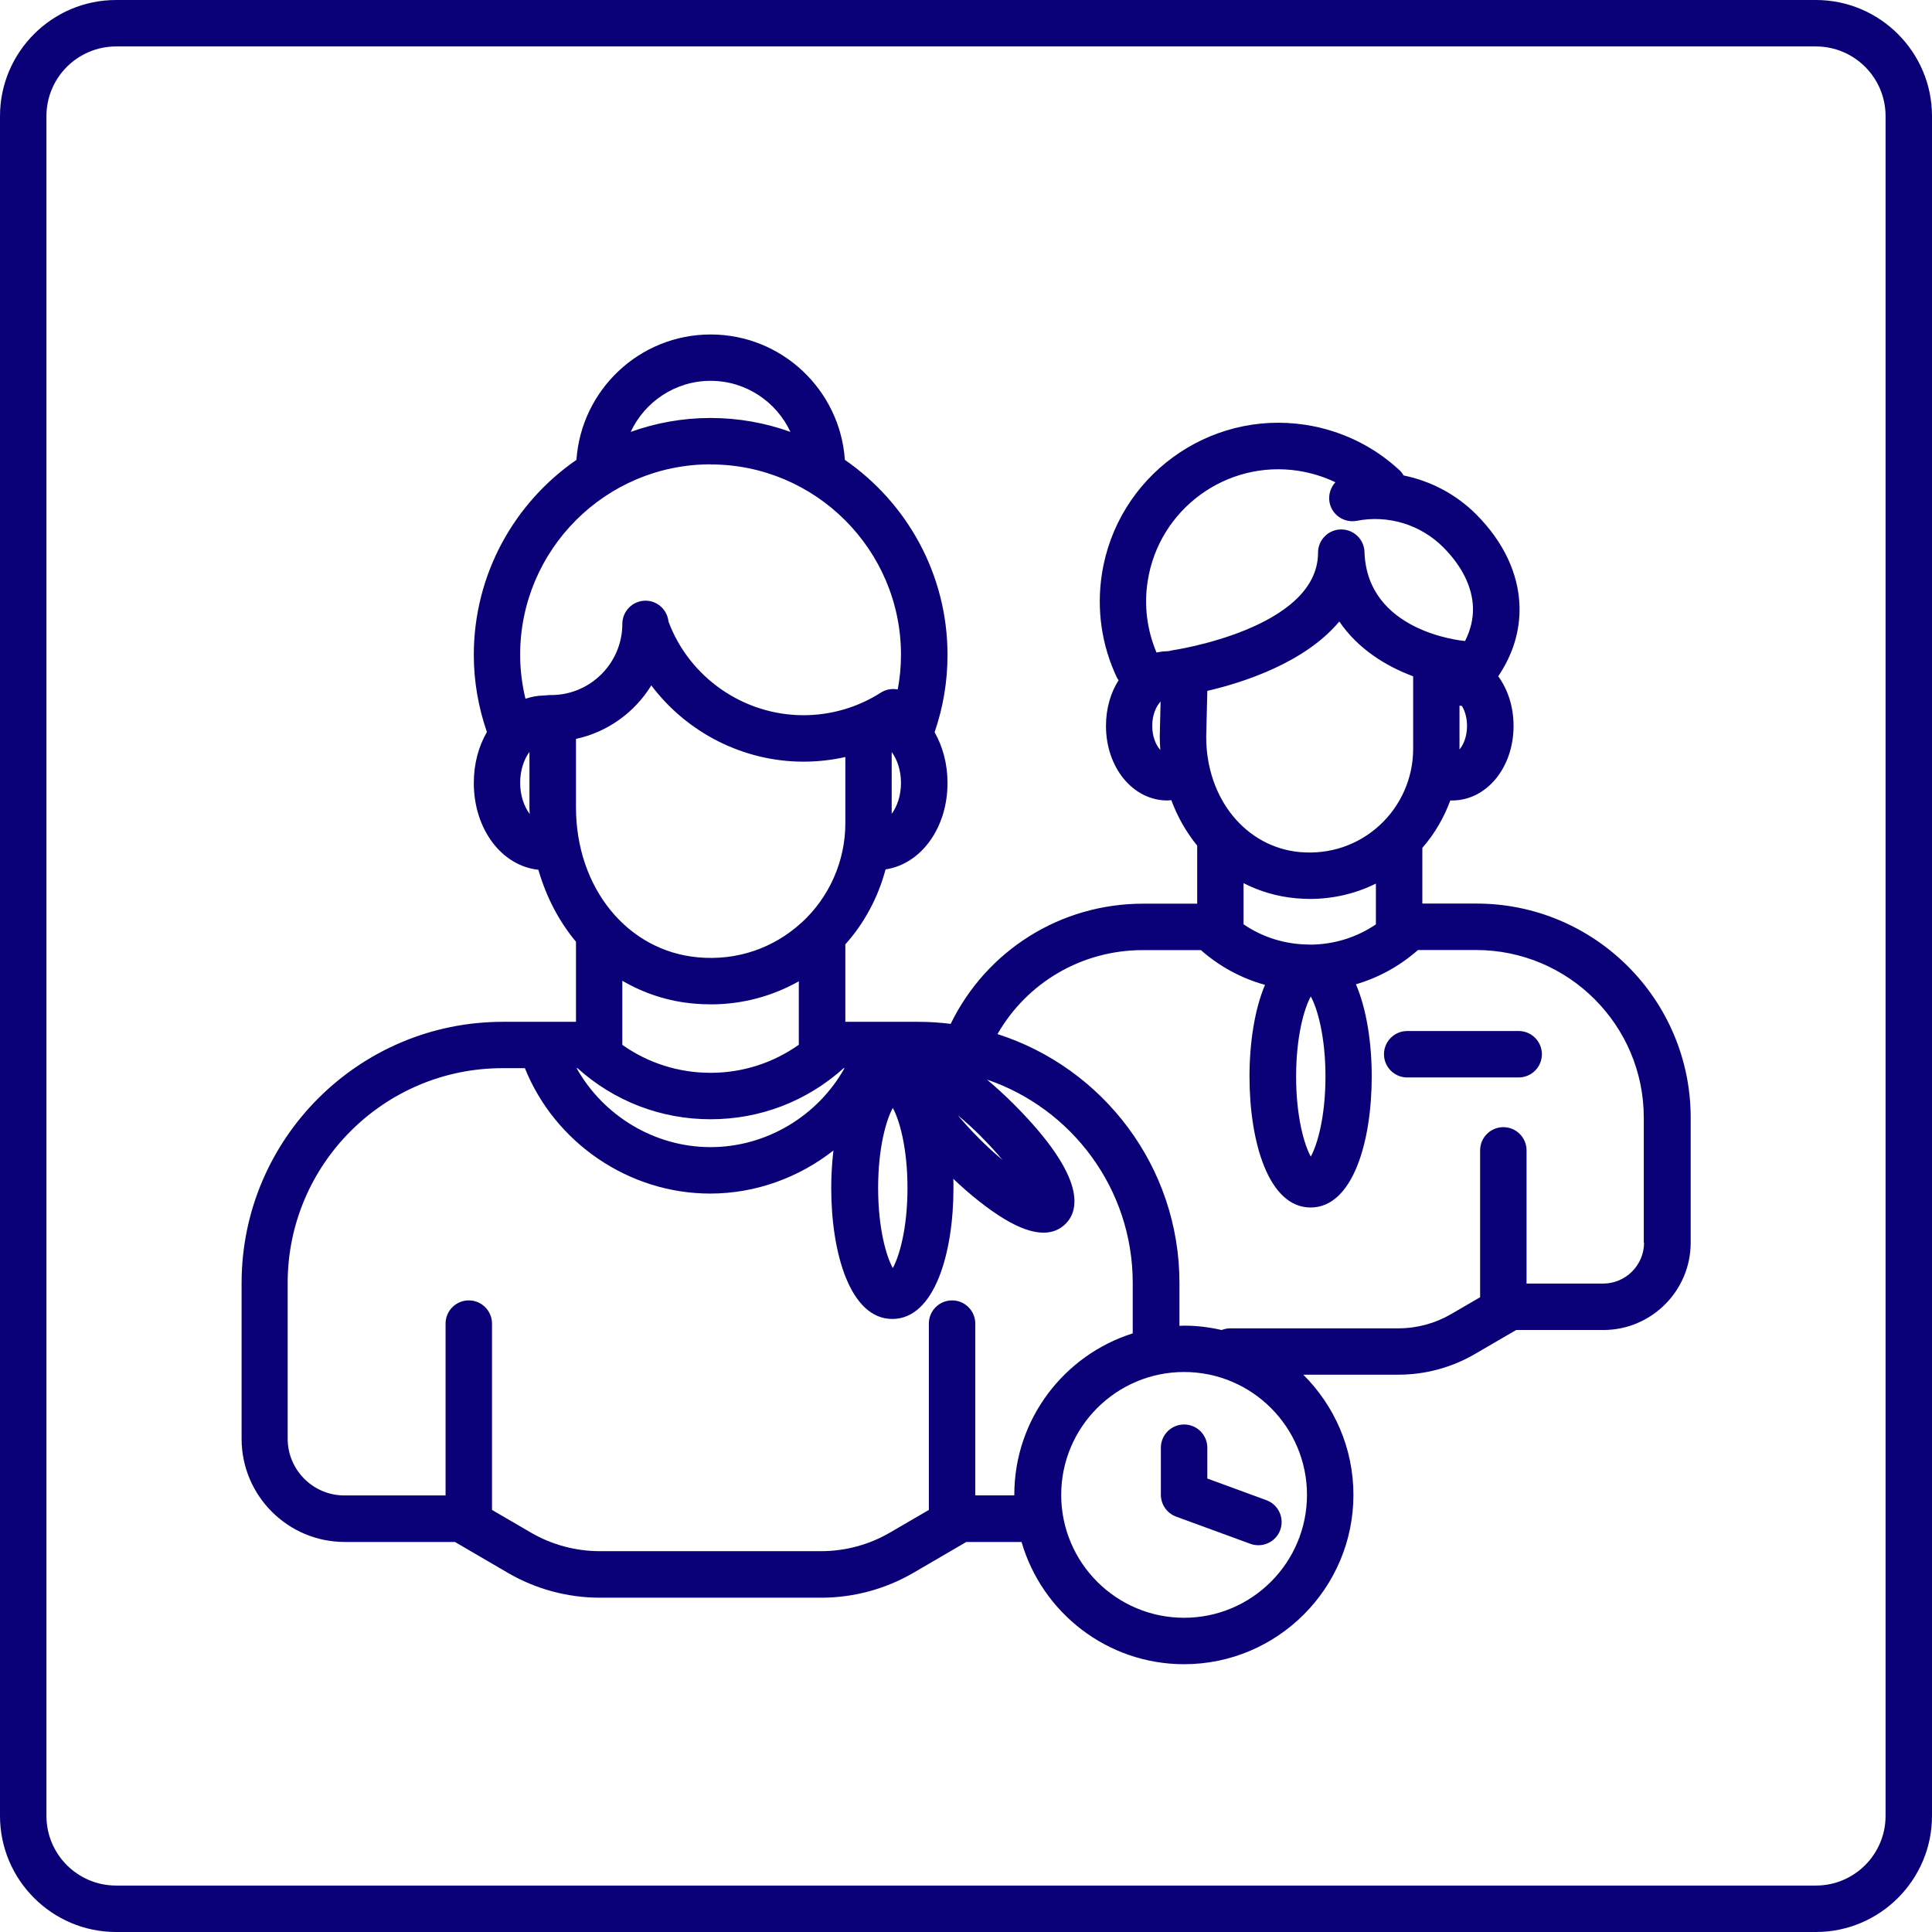
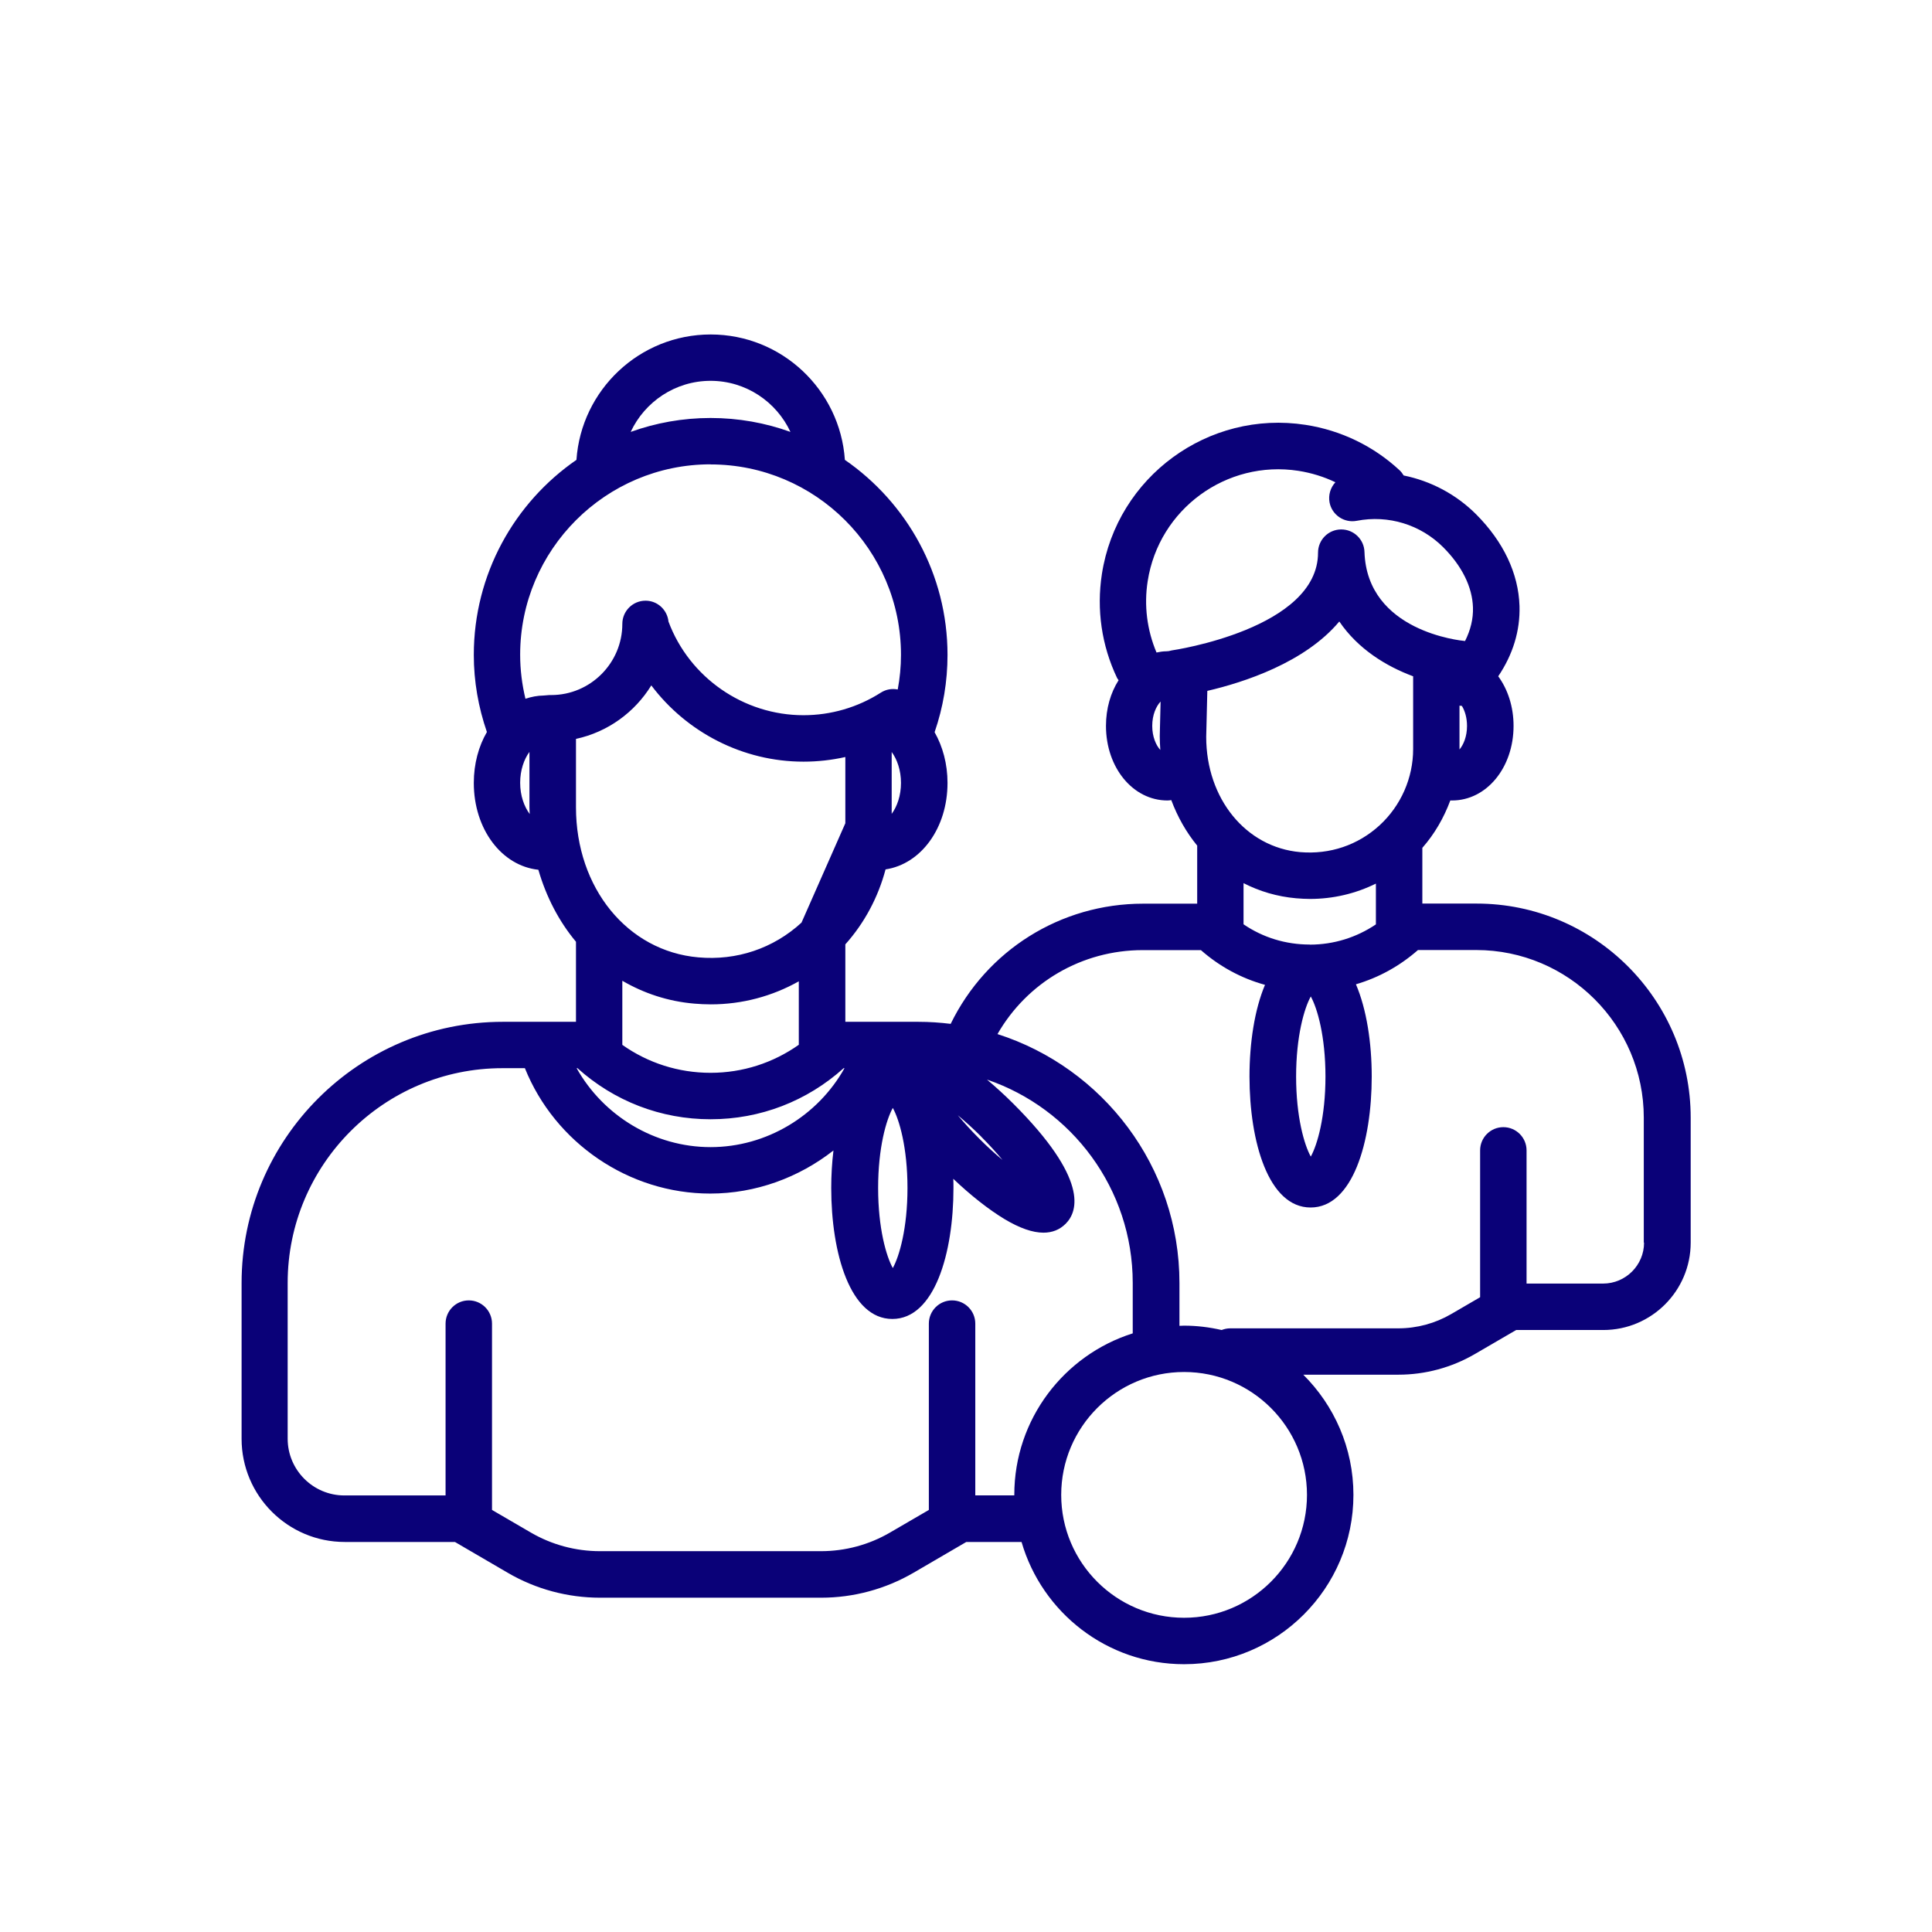
<svg xmlns="http://www.w3.org/2000/svg" id="_x32_2" version="1.1" viewBox="0 0 208 208">
  <defs>
    <style>
      .st0 {
        fill: #0a0178;
      }
    </style>
  </defs>
-   <path class="st0" d="M129.98,159.19v-3.33c0-1.38-1.12-2.5-2.5-2.5h0c-1.38,0-2.5,1.12-2.5,2.5v5.07c0,1.05.66,1.99,1.64,2.35l8,2.93c.28.1.57.15.86.15,1.02,0,1.98-.63,2.35-1.64.47-1.3-.19-2.73-1.49-3.21l-6.36-2.33Z" />
-   <path class="st0" d="M158.95,97.28h-5.82v-6c1.32-1.5,2.32-3.24,3.01-5.1h.19c3.71,0,6.62-3.53,6.62-8.03,0-2.07-.62-3.93-1.65-5.34,1.58-2.34,2.37-4.91,2.29-7.57-.11-3.51-1.73-6.92-4.67-9.87-2.16-2.16-4.89-3.59-7.8-4.18-.12-.2-.26-.39-.44-.56-2.81-2.61-6.31-4.3-10.12-4.89-10.47-1.62-20.31,5.58-21.93,16.06-.59,3.83-.03,7.69,1.63,11.18.04.09.11.16.17.25-.86,1.35-1.36,3.05-1.36,4.92,0,4.5,2.91,8.03,6.62,8.03.14,0,.27-.02.41-.04.68,1.82,1.62,3.47,2.79,4.9v6.25h-5.82c-8.9,0-16.86,5.03-20.72,12.94-1.13-.14-2.29-.22-3.46-.22h-7.88v-8.34c2.07-2.31,3.54-5.09,4.33-8.07,3.81-.57,6.67-4.45,6.67-9.31,0-2.05-.52-3.93-1.39-5.46.92-2.67,1.39-5.46,1.39-8.32,0-8.7-4.38-16.39-11.05-21-.52-7.53-6.79-13.5-14.45-13.5s-13.93,5.97-14.45,13.5c-6.67,4.6-11.05,12.3-11.05,21,0,2.85.49,5.63,1.41,8.3-.89,1.53-1.41,3.42-1.41,5.48,0,4.98,3,8.93,6.95,9.35.85,2.93,2.22,5.56,4.05,7.75v8.62h-7.88c-15.51,0-28.12,12.62-28.12,28.12v16.77c0,6.13,4.98,11.11,11.11,11.11h11.86l5.69,3.32c3.01,1.76,6.45,2.68,9.93,2.68h23.81c3.49,0,6.92-.93,9.93-2.68l5.69-3.32h5.95c2.2,7.59,9.2,13.16,17.5,13.16,10.05,0,18.23-8.18,18.23-18.23,0-5.05-2.07-9.63-5.4-12.94h10.25c2.88,0,5.73-.77,8.22-2.22l4.45-2.59h9.38c5.19,0,9.41-4.22,9.41-9.41v-13.45c0-12.71-10.34-23.05-23.05-23.05ZM142.7,115.9c0,4.35-.88,7.36-1.58,8.62-.7-1.26-1.58-4.27-1.58-8.62s.88-7.36,1.58-8.62c.7,1.26,1.58,4.27,1.58,8.62ZM141,101.69c-2.59,0-5.04-.76-7.12-2.18v-4.43c1.72.88,3.62,1.45,5.67,1.63.5.04.99.07,1.48.07,2.5,0,4.91-.57,7.1-1.65v4.39c-2.09,1.41-4.54,2.18-7.12,2.18ZM129.98,74.38c3.92-.91,10.51-3.04,14.21-7.47,2.01,2.96,5.04,4.82,7.95,5.9v7.83c0,3.12-1.32,6.11-3.62,8.22-2.33,2.13-5.35,3.15-8.54,2.88-5.86-.52-10.12-5.76-10.12-12.41l.12-4.94ZM157.13,80.68s0-.03,0-.04v-4.67c.09.01.17.02.26.03.32.53.55,1.27.55,2.16,0,1.13-.38,2.02-.81,2.53ZM123.56,62.57c1.2-7.75,8.47-13.08,16.23-11.88,1.39.22,2.73.63,3.98,1.23-.52.56-.78,1.36-.63,2.17.26,1.35,1.57,2.24,2.93,1.98,3.39-.66,6.87.41,9.3,2.84,2.03,2.03,3.14,4.28,3.21,6.49.04,1.22-.26,2.44-.85,3.61,0,0-.02,0-.02,0-.43-.04-10.53-1.02-10.81-9.59-.04-1.35-1.15-2.42-2.5-2.42-.01,0-.03,0-.04,0-1.36.02-2.46,1.13-2.46,2.5,0,8.19-15.55,10.5-15.73,10.52-.12.02-.23.05-.35.08l-.26.02c-.36,0-.71.06-1.05.13-1.02-2.42-1.36-5.06-.95-7.68ZM124.05,78.15c0-1.2.43-2.12.9-2.62l-.09,3.73c0,.5.03.99.06,1.48-.46-.5-.87-1.42-.87-2.59ZM105.63,122.37c.89.89,1.65,1.73,2.3,2.51-.78-.65-1.63-1.41-2.51-2.3-.89-.89-1.65-1.73-2.3-2.51.78.65,1.63,1.41,2.52,2.3ZM74.74,108.05c.6.05,1.2.08,1.79.08,3.37,0,6.6-.87,9.47-2.48v6.83c-2.76,1.95-6.04,3.02-9.5,3.02s-6.74-1.06-9.5-3.01v-6.9c2.3,1.34,4.91,2.22,7.74,2.46ZM62.17,115c3.95,3.55,8.97,5.5,14.33,5.5s10.38-1.95,14.33-5.5h.09c-2.87,5.13-8.39,8.5-14.42,8.5s-11.54-3.37-14.42-8.5h.08ZM97.7,127.9c0,4.35-.88,7.36-1.58,8.62-.7-1.26-1.58-4.27-1.58-8.62s.88-7.36,1.58-8.62c.7,1.26,1.58,4.27,1.58,8.62ZM86.29,99.33c-3.03,2.78-6.98,4.11-11.11,3.74-7.63-.67-13.17-7.47-13.17-16.16v-7.36c3.43-.74,6.33-2.87,8.11-5.76,3.81,5.06,9.86,8.21,16.39,8.21,1.52,0,3.03-.17,4.5-.5v7.13c0,4.06-1.72,7.96-4.71,10.7ZM96,87.61v-6.65c.58.79,1,1.96,1,3.33s-.42,2.54-1,3.33ZM76.5,41c3.81,0,7.09,2.26,8.6,5.5-2.69-.97-5.59-1.5-8.6-1.5s-5.91.53-8.6,1.5c1.51-3.24,4.8-5.5,8.6-5.5ZM76.5,50c11.3,0,20.5,9.2,20.5,20.5,0,1.26-.12,2.51-.35,3.73-.61-.12-1.26-.02-1.82.34-2.49,1.59-5.37,2.43-8.33,2.43-6.44,0-12.28-4.05-14.53-10.08-.13-1.26-1.18-2.25-2.47-2.25-1.38,0-2.5,1.12-2.5,2.5,0,4.22-3.44,7.66-7.66,7.66-.07,0-.13,0-.2,0l-.61.05c-.68.01-1.34.14-1.96.35-.37-1.54-.57-3.13-.57-4.74,0-11.3,9.2-20.5,20.5-20.5ZM56,84.28c0-1.37.42-2.54,1-3.33v5.96c0,.25.02.49.03.73-.59-.79-1.03-1.97-1.03-3.37ZM105,161v-18.5c0-1.38-1.12-2.5-2.5-2.5s-2.5,1.12-2.5,2.5v20s0,.04,0,.06l-4.19,2.44c-2.25,1.31-4.81,2-7.42,2h-23.81c-2.6,0-5.17-.69-7.42-2l-4.19-2.44s0-.04,0-.06v-20c0-1.38-1.12-2.5-2.5-2.5s-2.5,1.12-2.5,2.5v18.5h-10.89c-3.37,0-6.11-2.74-6.11-6.11v-16.77c0-12.75,10.37-23.12,23.12-23.12h2.42c3.23,8.03,11.18,13.5,19.95,13.5,4.91,0,9.56-1.73,13.27-4.64-.16,1.32-.24,2.68-.24,4.04,0,7.02,2.04,14.1,6.58,14.1s6.58-7.08,6.58-14.1c0-.33,0-.66-.02-.99,1.89,1.8,3.83,3.32,5.52,4.34,1.62.97,3.02,1.46,4.19,1.46.95,0,1.75-.32,2.39-.96,1.36-1.36,2.44-4.85-5.62-12.91-.94-.94-1.91-1.82-2.85-2.61,9.11,3.1,15.69,11.74,15.69,21.89v5.43c-7.38,2.33-12.75,9.24-12.75,17.38,0,.02,0,.04,0,.06h-4.25ZM140.71,160.94c0,7.29-5.93,13.23-13.23,13.23s-13.23-5.93-13.23-13.23,5.93-13.23,13.23-13.23,13.23,5.93,13.23,13.23ZM177,133.78c0,2.43-1.98,4.41-4.41,4.41h-8.24v-14.34c0-1.38-1.12-2.5-2.5-2.5s-2.5,1.12-2.5,2.5v15.81l-3.11,1.81c-1.73,1.01-3.7,1.54-5.7,1.54h-18.1c-.33,0-.63.07-.92.18-1.31-.3-2.66-.47-4.06-.47-.16,0-.32.02-.48.02v-4.61c0-12.53-8.24-23.17-19.59-26.8,3.19-5.56,9.09-9.04,15.64-9.04h6.26c2.01,1.77,4.36,3.04,6.9,3.74-1.13,2.67-1.67,6.28-1.67,9.87,0,7.02,2.04,14.1,6.58,14.1s6.58-7.08,6.58-14.1c0-3.62-.55-7.25-1.7-9.93,2.46-.72,4.72-1.97,6.68-3.69h6.26c9.95,0,18.05,8.1,18.05,18.05v13.45Z" />
-   <path class="st0" d="M163.5,111h-12c-1.38,0-2.5,1.12-2.5,2.5s1.12,2.5,2.5,2.5h12c1.38,0,2.5-1.12,2.5-2.5s-1.12-2.5-2.5-2.5Z" />
-   <path class="st0" d="M195.5,0H12.5C5.61,0,0,5.61,0,12.5v183c0,6.89,5.61,12.5,12.5,12.5h183c6.89,0,12.5-5.61,12.5-12.5V12.5c0-6.89-5.61-12.5-12.5-12.5ZM203,195.5c0,4.14-3.36,7.5-7.5,7.5H12.5c-4.14,0-7.5-3.36-7.5-7.5V12.5c0-4.14,3.36-7.5,7.5-7.5h183c4.14,0,7.5,3.36,7.5,7.5v183Z" />
+   <path class="st0" d="M158.95,97.28h-5.82v-6c1.32-1.5,2.32-3.24,3.01-5.1h.19c3.71,0,6.62-3.53,6.62-8.03,0-2.07-.62-3.93-1.65-5.34,1.58-2.34,2.37-4.91,2.29-7.57-.11-3.51-1.73-6.92-4.67-9.87-2.16-2.16-4.89-3.59-7.8-4.18-.12-.2-.26-.39-.44-.56-2.81-2.61-6.31-4.3-10.12-4.89-10.47-1.62-20.31,5.58-21.93,16.06-.59,3.83-.03,7.69,1.63,11.18.04.09.11.16.17.25-.86,1.35-1.36,3.05-1.36,4.92,0,4.5,2.91,8.03,6.62,8.03.14,0,.27-.02.41-.04.68,1.82,1.62,3.47,2.79,4.9v6.25h-5.82c-8.9,0-16.86,5.03-20.72,12.94-1.13-.14-2.29-.22-3.46-.22h-7.88v-8.34c2.07-2.31,3.54-5.09,4.33-8.07,3.81-.57,6.67-4.45,6.67-9.31,0-2.05-.52-3.93-1.39-5.46.92-2.67,1.39-5.46,1.39-8.32,0-8.7-4.38-16.39-11.05-21-.52-7.53-6.79-13.5-14.45-13.5s-13.93,5.97-14.45,13.5c-6.67,4.6-11.05,12.3-11.05,21,0,2.85.49,5.63,1.41,8.3-.89,1.53-1.41,3.42-1.41,5.48,0,4.98,3,8.93,6.95,9.35.85,2.93,2.22,5.56,4.05,7.75v8.62h-7.88c-15.51,0-28.12,12.62-28.12,28.12v16.77c0,6.13,4.98,11.11,11.11,11.11h11.86l5.69,3.32c3.01,1.76,6.45,2.68,9.93,2.68h23.81c3.49,0,6.92-.93,9.93-2.68l5.69-3.32h5.95c2.2,7.59,9.2,13.16,17.5,13.16,10.05,0,18.23-8.18,18.23-18.23,0-5.05-2.07-9.63-5.4-12.94h10.25c2.88,0,5.73-.77,8.22-2.22l4.45-2.59h9.38c5.19,0,9.41-4.22,9.41-9.41v-13.45c0-12.71-10.34-23.05-23.05-23.05ZM142.7,115.9c0,4.35-.88,7.36-1.58,8.62-.7-1.26-1.58-4.27-1.58-8.62s.88-7.36,1.58-8.62c.7,1.26,1.58,4.27,1.58,8.62ZM141,101.69c-2.59,0-5.04-.76-7.12-2.18v-4.43c1.72.88,3.62,1.45,5.67,1.63.5.04.99.07,1.48.07,2.5,0,4.91-.57,7.1-1.65v4.39c-2.09,1.41-4.54,2.18-7.12,2.18ZM129.98,74.38c3.92-.91,10.51-3.04,14.21-7.47,2.01,2.96,5.04,4.82,7.95,5.9v7.83c0,3.12-1.32,6.11-3.62,8.22-2.33,2.13-5.35,3.15-8.54,2.88-5.86-.52-10.12-5.76-10.12-12.41l.12-4.94ZM157.13,80.68s0-.03,0-.04v-4.67c.09.01.17.02.26.03.32.53.55,1.27.55,2.16,0,1.13-.38,2.02-.81,2.53ZM123.56,62.57c1.2-7.75,8.47-13.08,16.23-11.88,1.39.22,2.73.63,3.98,1.23-.52.56-.78,1.36-.63,2.17.26,1.35,1.57,2.24,2.93,1.98,3.39-.66,6.87.41,9.3,2.84,2.03,2.03,3.14,4.28,3.21,6.49.04,1.22-.26,2.44-.85,3.61,0,0-.02,0-.02,0-.43-.04-10.53-1.02-10.81-9.59-.04-1.35-1.15-2.42-2.5-2.42-.01,0-.03,0-.04,0-1.36.02-2.46,1.13-2.46,2.5,0,8.19-15.55,10.5-15.73,10.52-.12.02-.23.05-.35.08l-.26.02c-.36,0-.71.06-1.05.13-1.02-2.42-1.36-5.06-.95-7.68ZM124.05,78.15c0-1.2.43-2.12.9-2.62l-.09,3.73c0,.5.03.99.06,1.48-.46-.5-.87-1.42-.87-2.59ZM105.63,122.37c.89.89,1.65,1.73,2.3,2.51-.78-.65-1.63-1.41-2.51-2.3-.89-.89-1.65-1.73-2.3-2.51.78.65,1.63,1.41,2.52,2.3ZM74.74,108.05c.6.05,1.2.08,1.79.08,3.37,0,6.6-.87,9.47-2.48v6.83c-2.76,1.95-6.04,3.02-9.5,3.02s-6.74-1.06-9.5-3.01v-6.9c2.3,1.34,4.91,2.22,7.74,2.46ZM62.17,115c3.95,3.55,8.97,5.5,14.33,5.5s10.38-1.95,14.33-5.5h.09c-2.87,5.13-8.39,8.5-14.42,8.5s-11.54-3.37-14.42-8.5h.08ZM97.7,127.9c0,4.35-.88,7.36-1.58,8.62-.7-1.26-1.58-4.27-1.58-8.62s.88-7.36,1.58-8.62c.7,1.26,1.58,4.27,1.58,8.62ZM86.29,99.33c-3.03,2.78-6.98,4.11-11.11,3.74-7.63-.67-13.17-7.47-13.17-16.16v-7.36c3.43-.74,6.33-2.87,8.11-5.76,3.81,5.06,9.86,8.21,16.39,8.21,1.52,0,3.03-.17,4.5-.5v7.13ZM96,87.61v-6.65c.58.79,1,1.96,1,3.33s-.42,2.54-1,3.33ZM76.5,41c3.81,0,7.09,2.26,8.6,5.5-2.69-.97-5.59-1.5-8.6-1.5s-5.91.53-8.6,1.5c1.51-3.24,4.8-5.5,8.6-5.5ZM76.5,50c11.3,0,20.5,9.2,20.5,20.5,0,1.26-.12,2.51-.35,3.73-.61-.12-1.26-.02-1.82.34-2.49,1.59-5.37,2.43-8.33,2.43-6.44,0-12.28-4.05-14.53-10.08-.13-1.26-1.18-2.25-2.47-2.25-1.38,0-2.5,1.12-2.5,2.5,0,4.22-3.44,7.66-7.66,7.66-.07,0-.13,0-.2,0l-.61.05c-.68.01-1.34.14-1.96.35-.37-1.54-.57-3.13-.57-4.74,0-11.3,9.2-20.5,20.5-20.5ZM56,84.28c0-1.37.42-2.54,1-3.33v5.96c0,.25.02.49.03.73-.59-.79-1.03-1.97-1.03-3.37ZM105,161v-18.5c0-1.38-1.12-2.5-2.5-2.5s-2.5,1.12-2.5,2.5v20s0,.04,0,.06l-4.19,2.44c-2.25,1.31-4.81,2-7.42,2h-23.81c-2.6,0-5.17-.69-7.42-2l-4.19-2.44s0-.04,0-.06v-20c0-1.38-1.12-2.5-2.5-2.5s-2.5,1.12-2.5,2.5v18.5h-10.89c-3.37,0-6.11-2.74-6.11-6.11v-16.77c0-12.75,10.37-23.12,23.12-23.12h2.42c3.23,8.03,11.18,13.5,19.95,13.5,4.91,0,9.56-1.73,13.27-4.64-.16,1.32-.24,2.68-.24,4.04,0,7.02,2.04,14.1,6.58,14.1s6.58-7.08,6.58-14.1c0-.33,0-.66-.02-.99,1.89,1.8,3.83,3.32,5.52,4.34,1.62.97,3.02,1.46,4.19,1.46.95,0,1.75-.32,2.39-.96,1.36-1.36,2.44-4.85-5.62-12.91-.94-.94-1.91-1.82-2.85-2.61,9.11,3.1,15.69,11.74,15.69,21.89v5.43c-7.38,2.33-12.75,9.24-12.75,17.38,0,.02,0,.04,0,.06h-4.25ZM140.71,160.94c0,7.29-5.93,13.23-13.23,13.23s-13.23-5.93-13.23-13.23,5.93-13.23,13.23-13.23,13.23,5.93,13.23,13.23ZM177,133.78c0,2.43-1.98,4.41-4.41,4.41h-8.24v-14.34c0-1.38-1.12-2.5-2.5-2.5s-2.5,1.12-2.5,2.5v15.81l-3.11,1.81c-1.73,1.01-3.7,1.54-5.7,1.54h-18.1c-.33,0-.63.07-.92.18-1.31-.3-2.66-.47-4.06-.47-.16,0-.32.02-.48.02v-4.61c0-12.53-8.24-23.17-19.59-26.8,3.19-5.56,9.09-9.04,15.64-9.04h6.26c2.01,1.77,4.36,3.04,6.9,3.74-1.13,2.67-1.67,6.28-1.67,9.87,0,7.02,2.04,14.1,6.58,14.1s6.58-7.08,6.58-14.1c0-3.62-.55-7.25-1.7-9.93,2.46-.72,4.72-1.97,6.68-3.69h6.26c9.95,0,18.05,8.1,18.05,18.05v13.45Z" />
</svg>